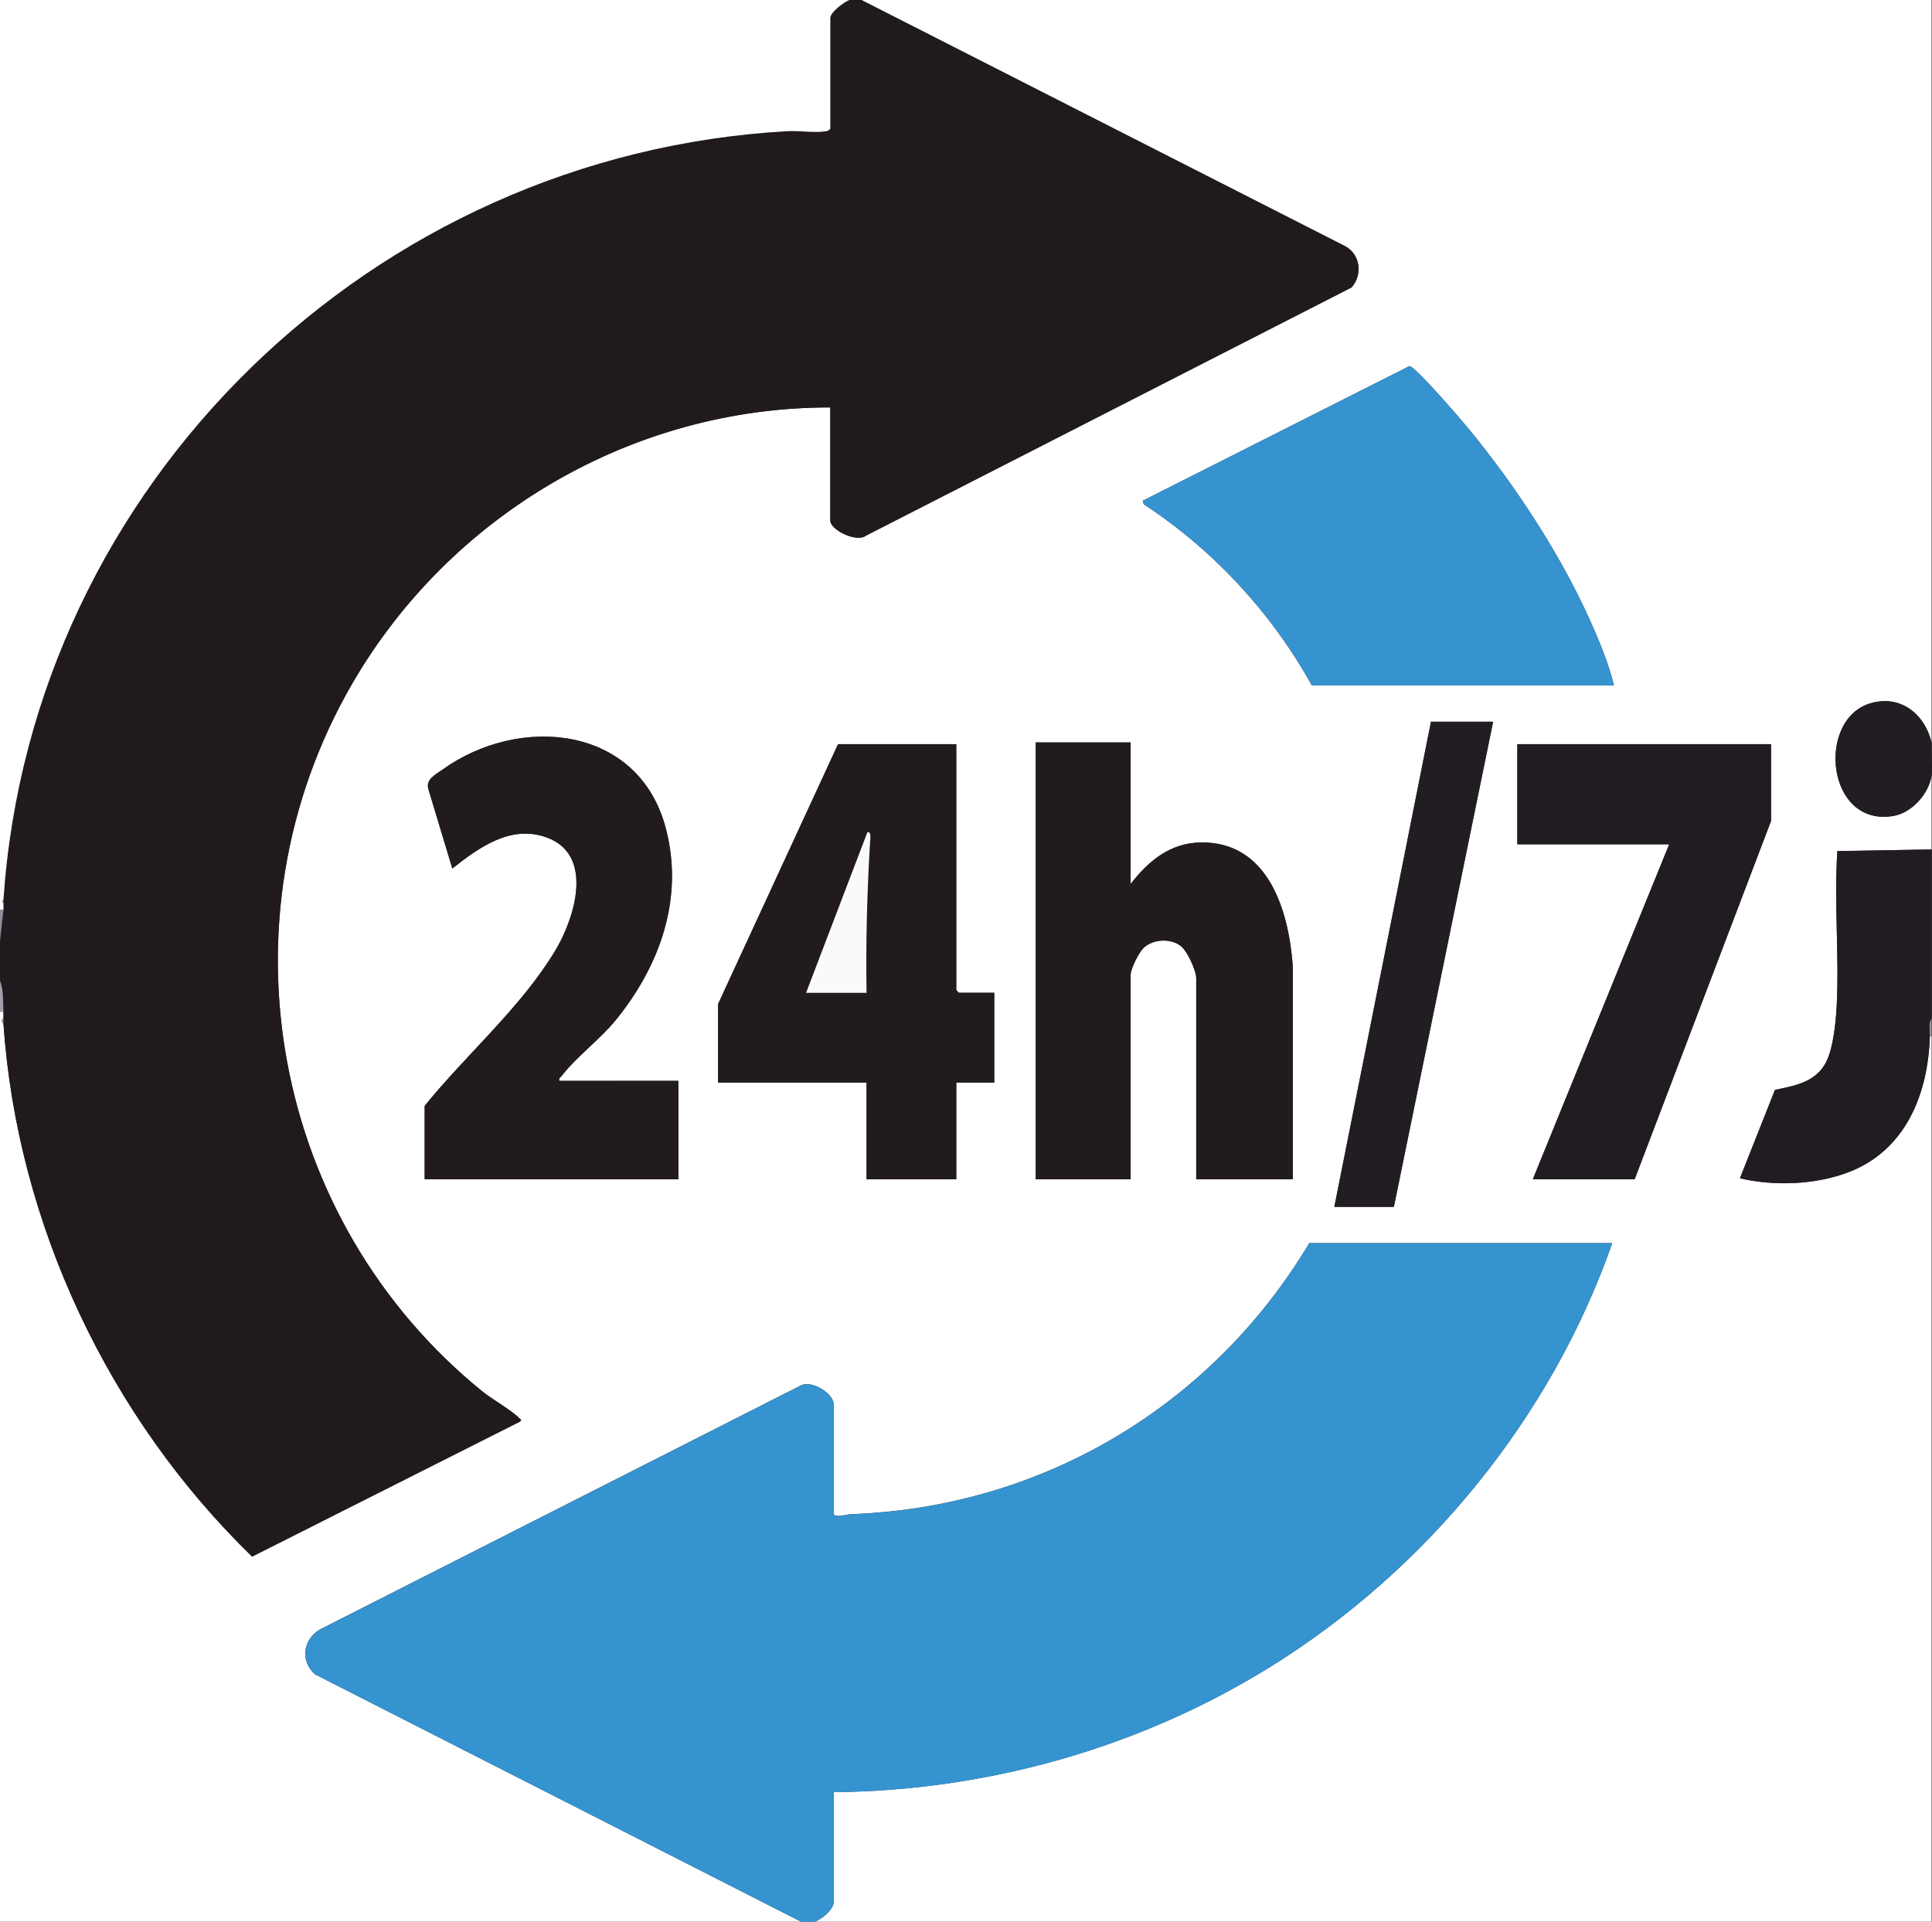
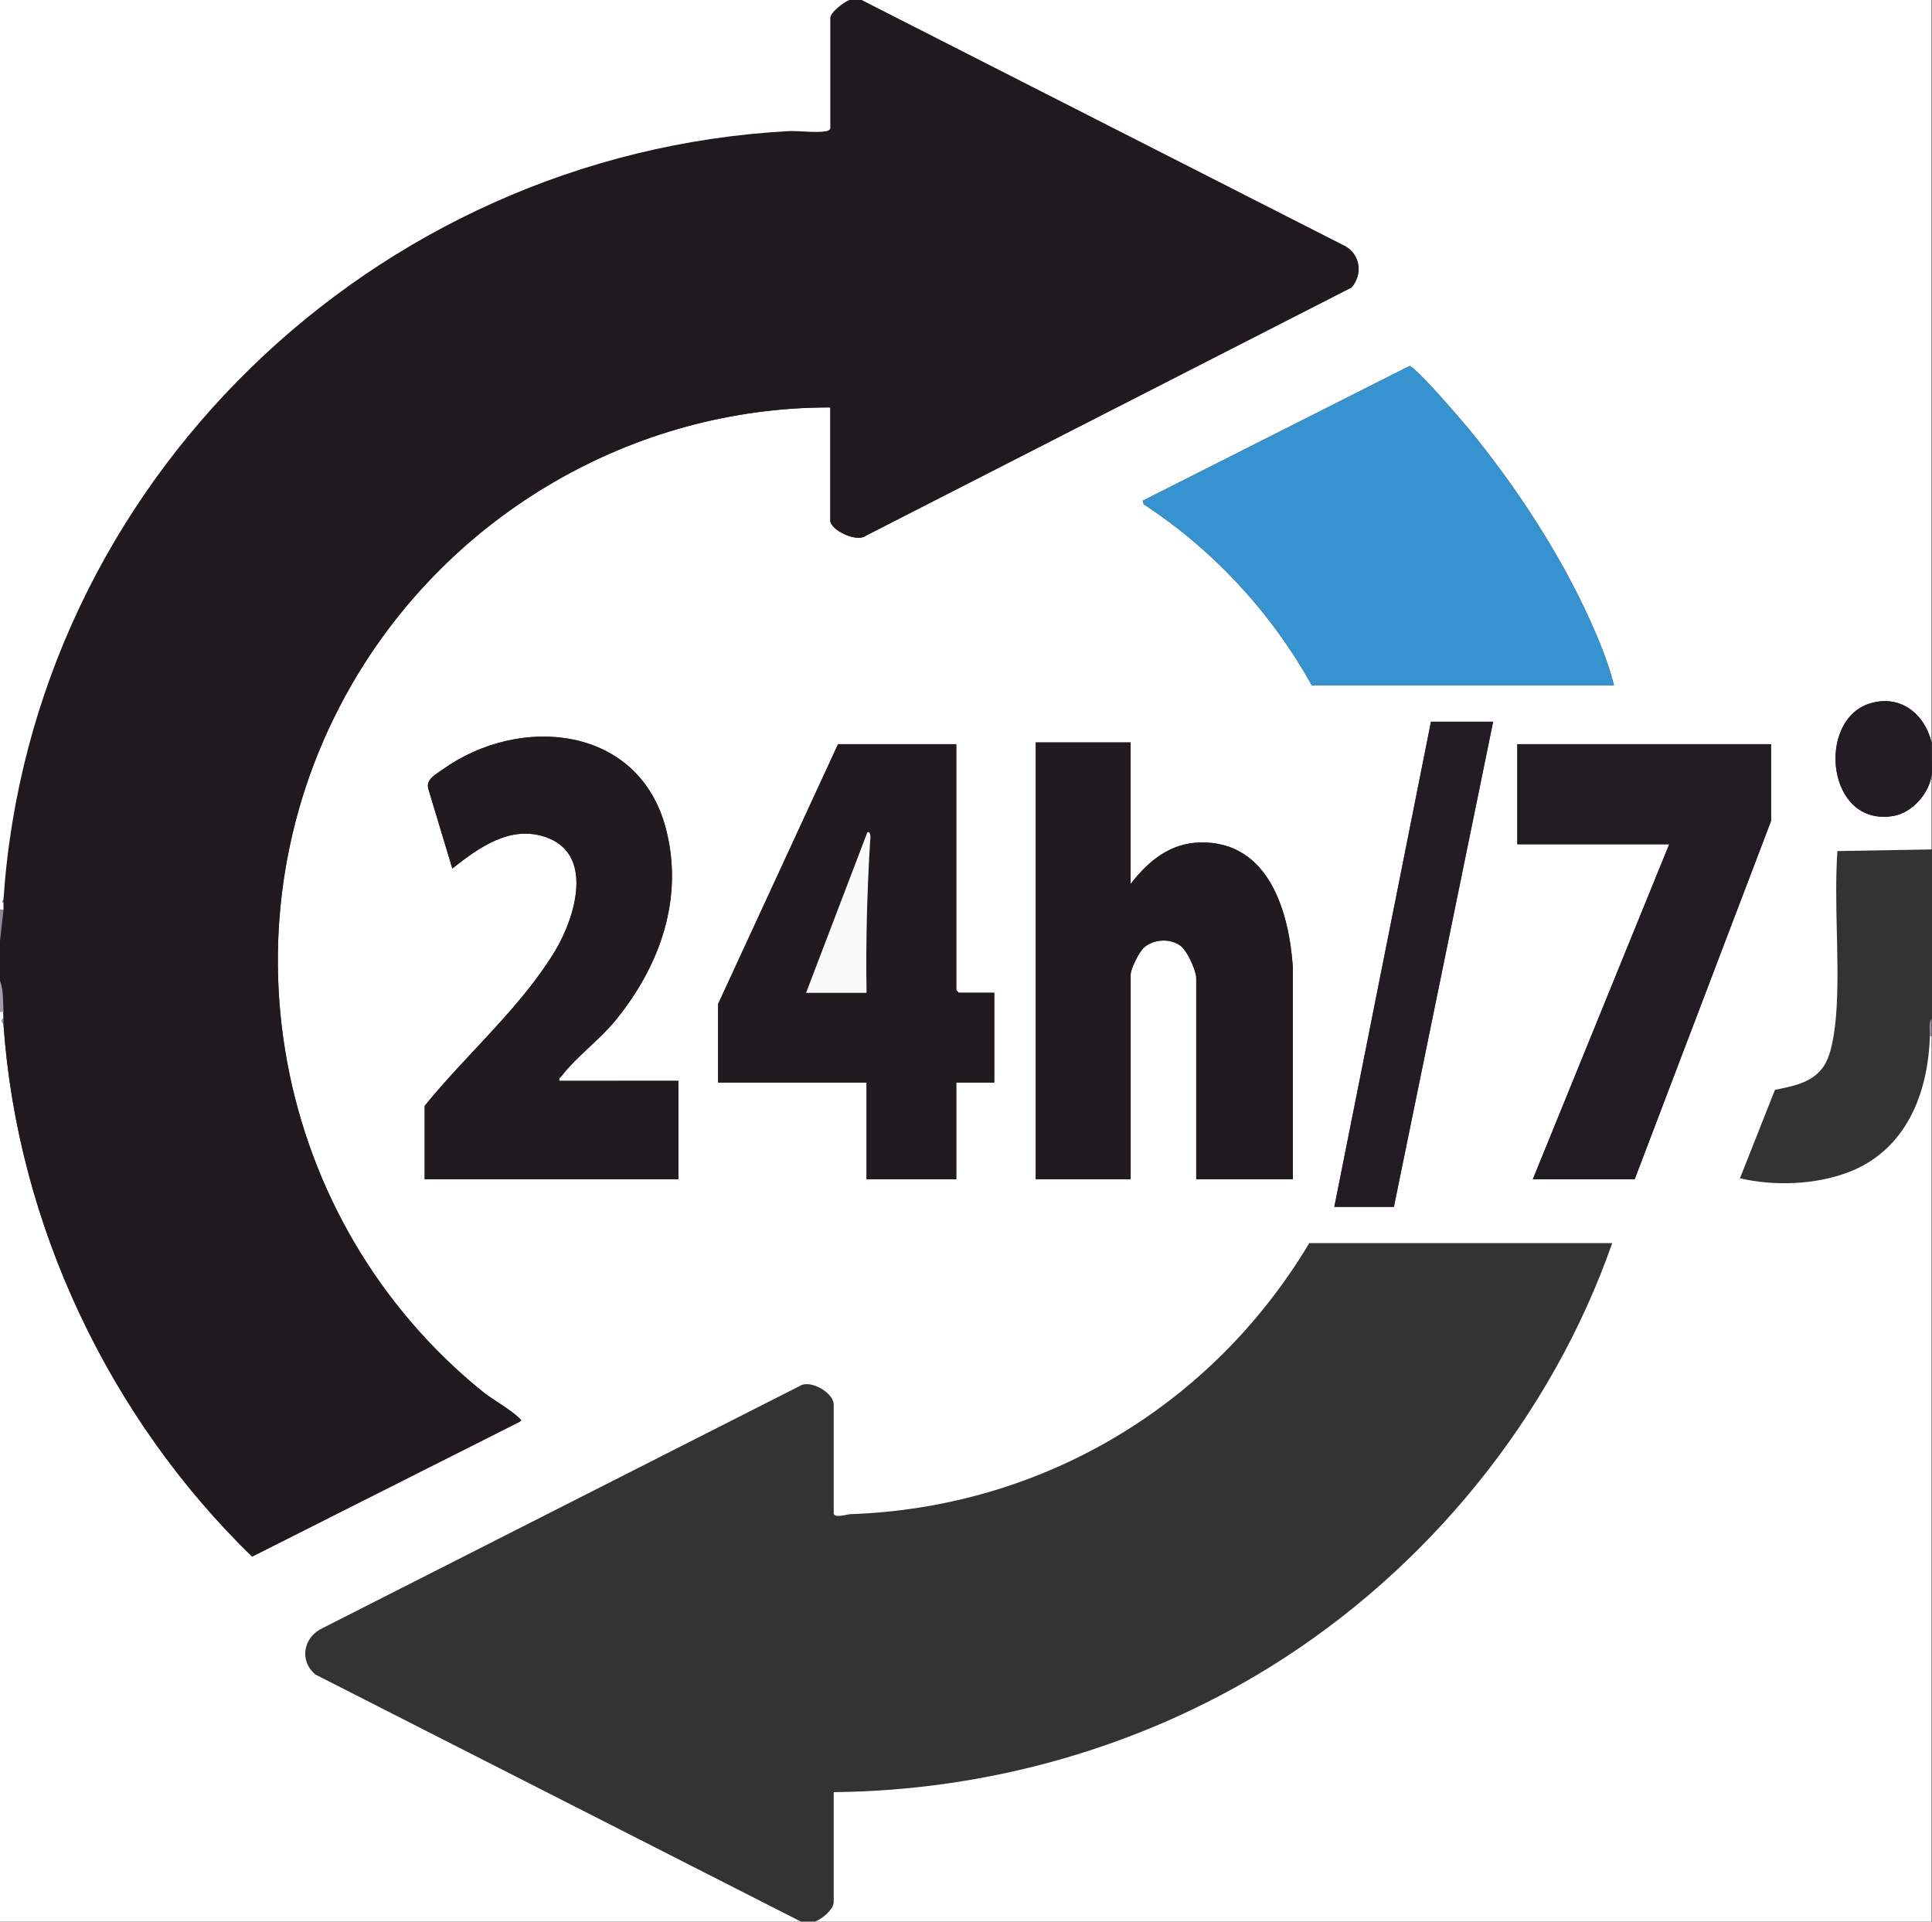
<svg xmlns="http://www.w3.org/2000/svg" viewBox="0 0 537.12 534.24">
  <rect x="0" y="0" width="537.12" height="534.24" fill="#333333" stroke="none" />
  <path d="m239.47 0h297.53v206.4c-1.96-8.06-8.84-13.48-17.27-10.8-14.81 4.7-11.91 34.48 6.74 31.22 5.11-.89 9.85-6.23 10.53-11.31v20.64l-26.18.45c-.95 14.19.54 28.87-.19 43.01-.23 4.42-.95 11.86-2.98 15.73-2.89 5.52-8.65 6.51-14.19 7.65l-9.73 24.58c9.53 2.23 21.11 1.83 30.37-1.77 15.8-6.15 21.96-21.79 22.43-37.81h.48v246.24h-310.5c1.95-.65 5.28-3.37 5.28-5.52v-30.48c42.87-.44 85.07-12.33 121.37-34.84 43.55-27.01 78.1-69.32 95.06-117.8h-84.22c-27.19 45.44-74.49 73.55-127.65 75.36-.73.02-4.56 1.2-4.56-.24v-30.24c0-3.17-6.39-7.09-9.47-5.15l-133.4 67.69c-4.72 2.76-5.56 8.88-1.27 12.5l135.02 68.71h-222.67v-252.96h.96c.03.64-.04 1.28 0 1.92-.75.16-.51 1.08 0 1.44 3.83 55.64 29.35 109.49 69.12 148.11l74.36-37.47c.72-.59.45-.42-.02-.93-1.95-2.13-7.61-5.32-10.28-7.48-58.48-47.38-74.2-131.1-36.33-196.63 27.25-47.16 78.19-77.07 133.01-76.96v31.44c0 2.61 7.36 6.24 9.94 4.19l134.98-68.99c3.06-3.51 2.52-8.94-1.59-11.37zm209.23 190.56c-1.48-6.14-4.16-12.6-6.79-18.41-8.36-18.48-20.68-37.19-33.54-52.86-1.95-2.38-14.94-17.49-16.53-17.52l-74.16 37.44.3.99c19.33 12.63 35.53 30.16 46.73 50.36h83.98zm-33.59 10.08h-17.28l-26.87 134.88h16.56zm-259.62 99.84c-.21-.84.35-.96.72-1.44 4.01-5.24 10.63-10.08 15.11-15.61 12.18-15.05 18.88-33.77 13.79-53.13-7.53-28.7-40.61-31.78-62.12-16.32-1.94 1.4-4.76 2.7-3.86 5.51l6.62 21.96c7.42-5.83 16.18-12.23 26.16-8.66 13.4 4.79 7.9 22.37 2.53 31.36-9.44 15.81-24.84 29.01-36.38 43.29v20.4h70.54v-27.36zm158.84-94.08h-26.39v121.44h26.39v-56.88c0-1.65 2.33-6.23 3.6-7.44 2.65-2.5 7.65-2.77 10.48-.41 1.7 1.41 4.15 6.71 4.15 8.81v55.92h26.87v-58.8c-1.01-15.52-6.7-35.18-25.69-34.83-8.49.15-14.53 5.2-19.42 11.55v-39.36zm-48.47.48h-32.87l-33.35 72.24v21.84h41.27v26.88h24.95v-26.88h10.56v-24.96h-9.84l-.72-.72zm226.51 0h-70.54v27.84h42.23l-37.91 93.12h28.31l37.91-99.6z" fill="#fff" />
  <path d="m239.47 0 134.7 68.55c4.11 2.43 4.65 7.87 1.59 11.37l-134.98 68.99c-2.58 2.06-9.94-1.58-9.94-4.19v-31.44c-54.82-.11-105.76 29.8-133.01 76.96-37.87 65.53-22.15 149.25 36.33 196.63 2.67 2.16 8.33 5.35 10.28 7.48.47.51.74.34.02.93l-74.36 37.47c-39.79-38.62-65.31-92.47-69.14-148.11-.03-.48.03-.96 0-1.44-.04-.64.03-1.28 0-1.92-.14-2.8.05-5.94-.96-8.64v-11.04l.96-8.64v-2.88c7.79-115.66 102.86-207.29 218.09-213.62 3.14-.17 7.76.53 10.58.02.54-.1.9-.24 1.2-.72v-30.72c0-1.68 3.76-4.41 5.28-5.04z" fill="#201a1f" />
-   <path d="m222.67 534.24-135.02-68.71c-4.28-3.62-3.45-9.74 1.27-12.5l133.4-67.69c3.08-1.94 9.47 1.98 9.47 5.15v30.24c0 1.44 3.83.27 4.56.24 53.16-1.81 100.45-29.92 127.65-75.36h84.22c-16.96 48.48-51.51 90.79-95.06 117.8-36.3 22.51-78.5 34.4-121.37 34.84v30.48c0 2.15-3.33 4.87-5.28 5.52h-3.84z" fill="#3593cf" />
  <path d="m236.11 0c-1.52.63-5.28 3.36-5.28 5.04v30.72c-.3.48-.66.62-1.2.72-2.82.52-7.44-.19-10.58-.02-115.23 6.33-210.3 97.96-218.09 213.62 0 .14-.72.49 0 .96v1.92h-.96v-252.96z" fill="#fff" />
-   <path d="m537 236.16v47.04c-.9 1.12-.44 3.28-.48 4.8-.47 16.02-6.62 31.66-22.43 37.81-9.26 3.6-20.85 4.01-30.37 1.77l9.73-24.58c5.55-1.14 11.3-2.13 14.19-7.65 2.03-3.87 2.76-11.31 2.98-15.73.73-14.14-.76-28.82.19-43.01l26.18-.45z" fill="#211c21" />
  <path d="m537 206.4c-.27 2.87.37 6.34 0 9.12-.68 5.07-5.42 10.41-10.53 11.31-18.65 3.26-21.55-26.52-6.74-31.22 8.44-2.68 15.31 2.74 17.27 10.8z" fill="#221d22" />
  <path d="m.96 252.96-.96 8.64v-8.64z" fill="#928a98" />
  <path d="m.96 281.28h-.96v-8.64c1.01 2.7.82 5.84.96 8.64z" fill="#a39ca9" />
  <path d="m537 288h-.48c.04-1.52-.42-3.68.48-4.8z" fill="#9e96a1" />
  <path d="m448.7 190.56h-83.98c-11.2-20.2-27.4-37.73-46.73-50.36l-.3-.99 74.16-37.44c1.59.03 14.58 15.15 16.53 17.52 12.85 15.66 25.17 34.37 33.54 52.86 2.63 5.81 5.3 12.27 6.79 18.41z" fill="#3693cf" />
  <g fill="#211b20">
    <path d="m314.33 206.4v39.36c4.89-6.35 10.93-11.39 19.42-11.55 19-.35 24.68 19.31 25.69 34.83v58.8s-26.87 0-26.87 0v-55.92c0-2.09-2.46-7.39-4.15-8.81-2.83-2.36-7.83-2.09-10.48.41-1.27 1.2-3.6 5.79-3.6 7.44v56.88h-26.39v-121.44h26.39z" />
    <path d="m265.86 206.88v68.4l.72.72h9.84v24.96h-10.56v26.88h-24.95v-26.88h-41.27v-21.84l33.35-72.24zm-41.75 69.12h16.8c-.23-14.04.14-28.02.98-41.98.04-.6.44-2.92-.74-2.67l-17.04 44.64z" />
    <path d="m155.49 300.48h33.11v27.36h-70.54v-20.4c11.54-14.28 26.94-27.49 36.38-43.29 5.37-8.99 10.87-26.57-2.53-31.36-9.98-3.57-18.75 2.83-26.16 8.66l-6.62-21.96c-.9-2.8 1.92-4.11 3.86-5.51 21.51-15.45 54.58-12.38 62.12 16.32 5.08 19.36-1.61 38.08-13.79 53.13-4.48 5.53-11.09 10.37-15.11 15.61-.37.48-.93.61-.72 1.44z" />
  </g>
  <path d="m492.37 206.88v21.36l-37.91 99.6h-28.32l37.92-93.12h-42.23v-27.84z" fill="#211c21" />
  <path d="m415.11 200.64-27.6 134.88h-16.55l26.87-134.88z" fill="#221d22" />
  <path d="m.96 284.64c-.51-.36-.75-1.28 0-1.44.03.48-.03.96 0 1.44z" fill="#a39ca9" />
  <path d="m.96 251.04c-.72-.47 0-.82 0-.96z" fill="#928a98" />
  <path d="m224.11 276 17.04-44.64c1.18-.26.77 2.06.74 2.67-.84 13.95-1.21 27.93-.98 41.98h-16.8z" fill="#fafafa" />
</svg>